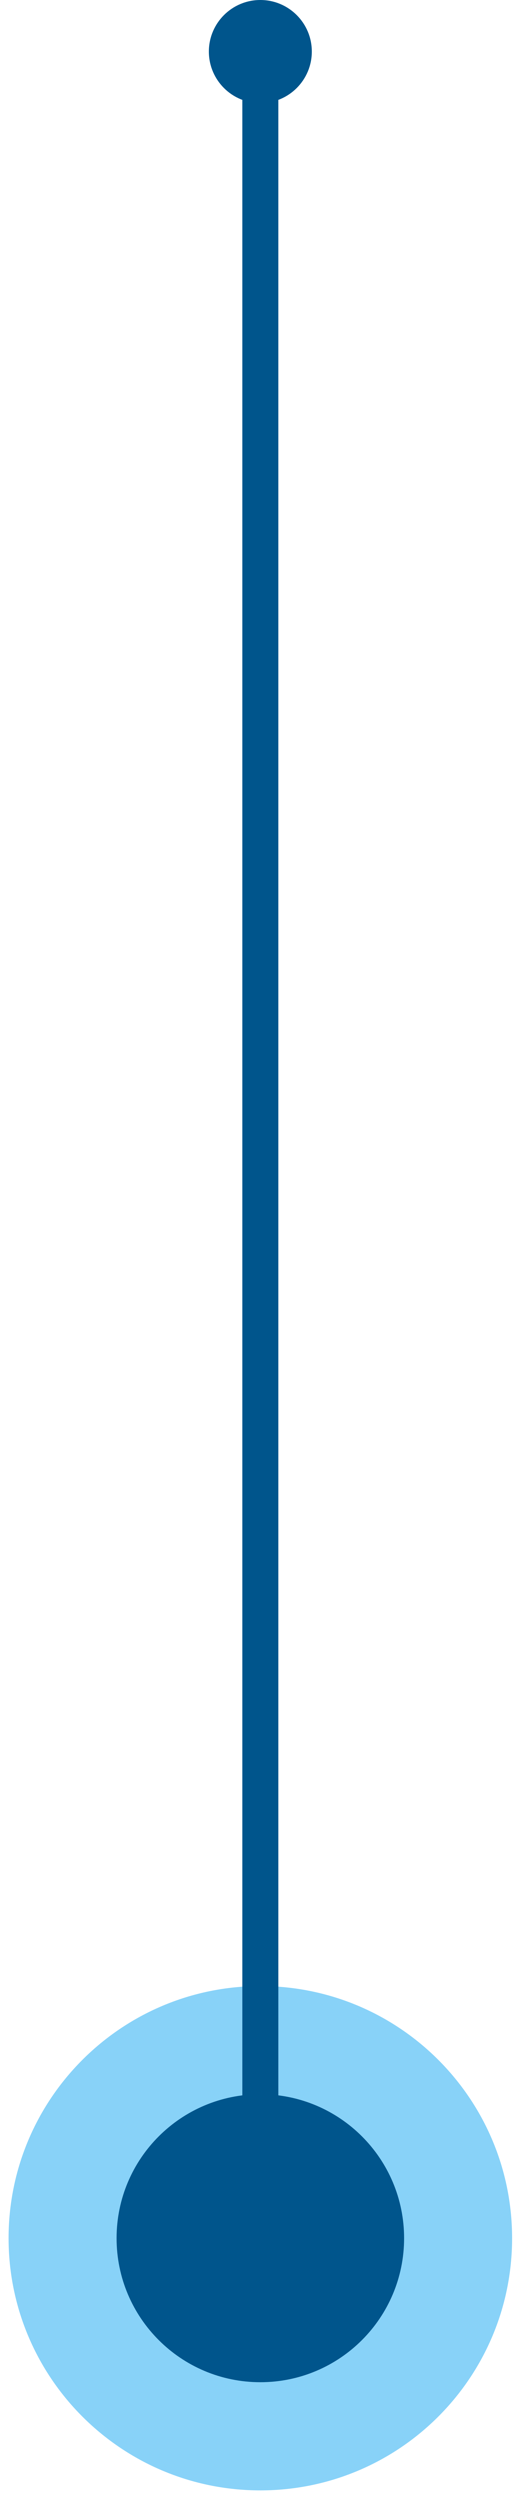
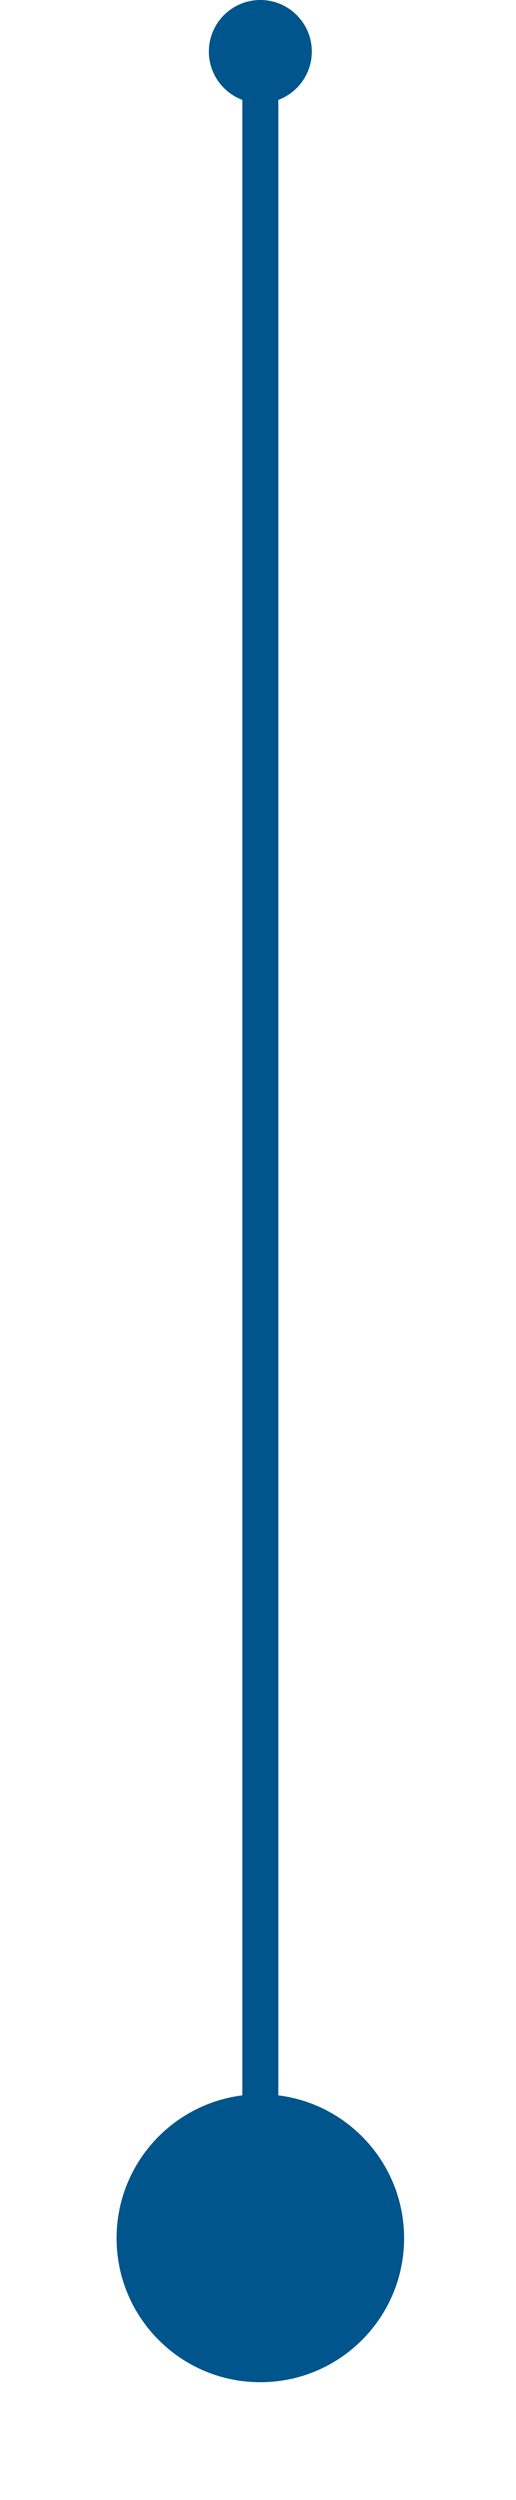
<svg xmlns="http://www.w3.org/2000/svg" width="43" height="208" viewBox="0 0 43 208" fill="none">
-   <path d="M21.695 207.2C33.282 207.2 42.675 197.807 42.675 186.22C42.675 174.633 33.282 165.24 21.695 165.24C10.108 165.24 0.715 174.633 0.715 186.22C0.715 197.807 10.108 207.2 21.695 207.2Z" fill="#88D2F8" />
  <path d="M21.695 198.2C28.311 198.2 33.675 192.836 33.675 186.22C33.675 179.604 28.311 174.24 21.695 174.24C15.079 174.24 9.715 179.604 9.715 186.22C9.715 192.836 15.079 198.2 21.695 198.2Z" fill="#00558C" />
  <path d="M21.695 186.22V4.07" stroke="#00558C" stroke-width="3" stroke-miterlimit="10" />
  <path d="M21.695 8.58C24.064 8.58 25.985 6.659 25.985 4.29C25.985 1.921 24.064 0 21.695 0C19.326 0 17.405 1.921 17.405 4.29C17.405 6.659 19.326 8.58 21.695 8.58Z" fill="#00558C" />
</svg>